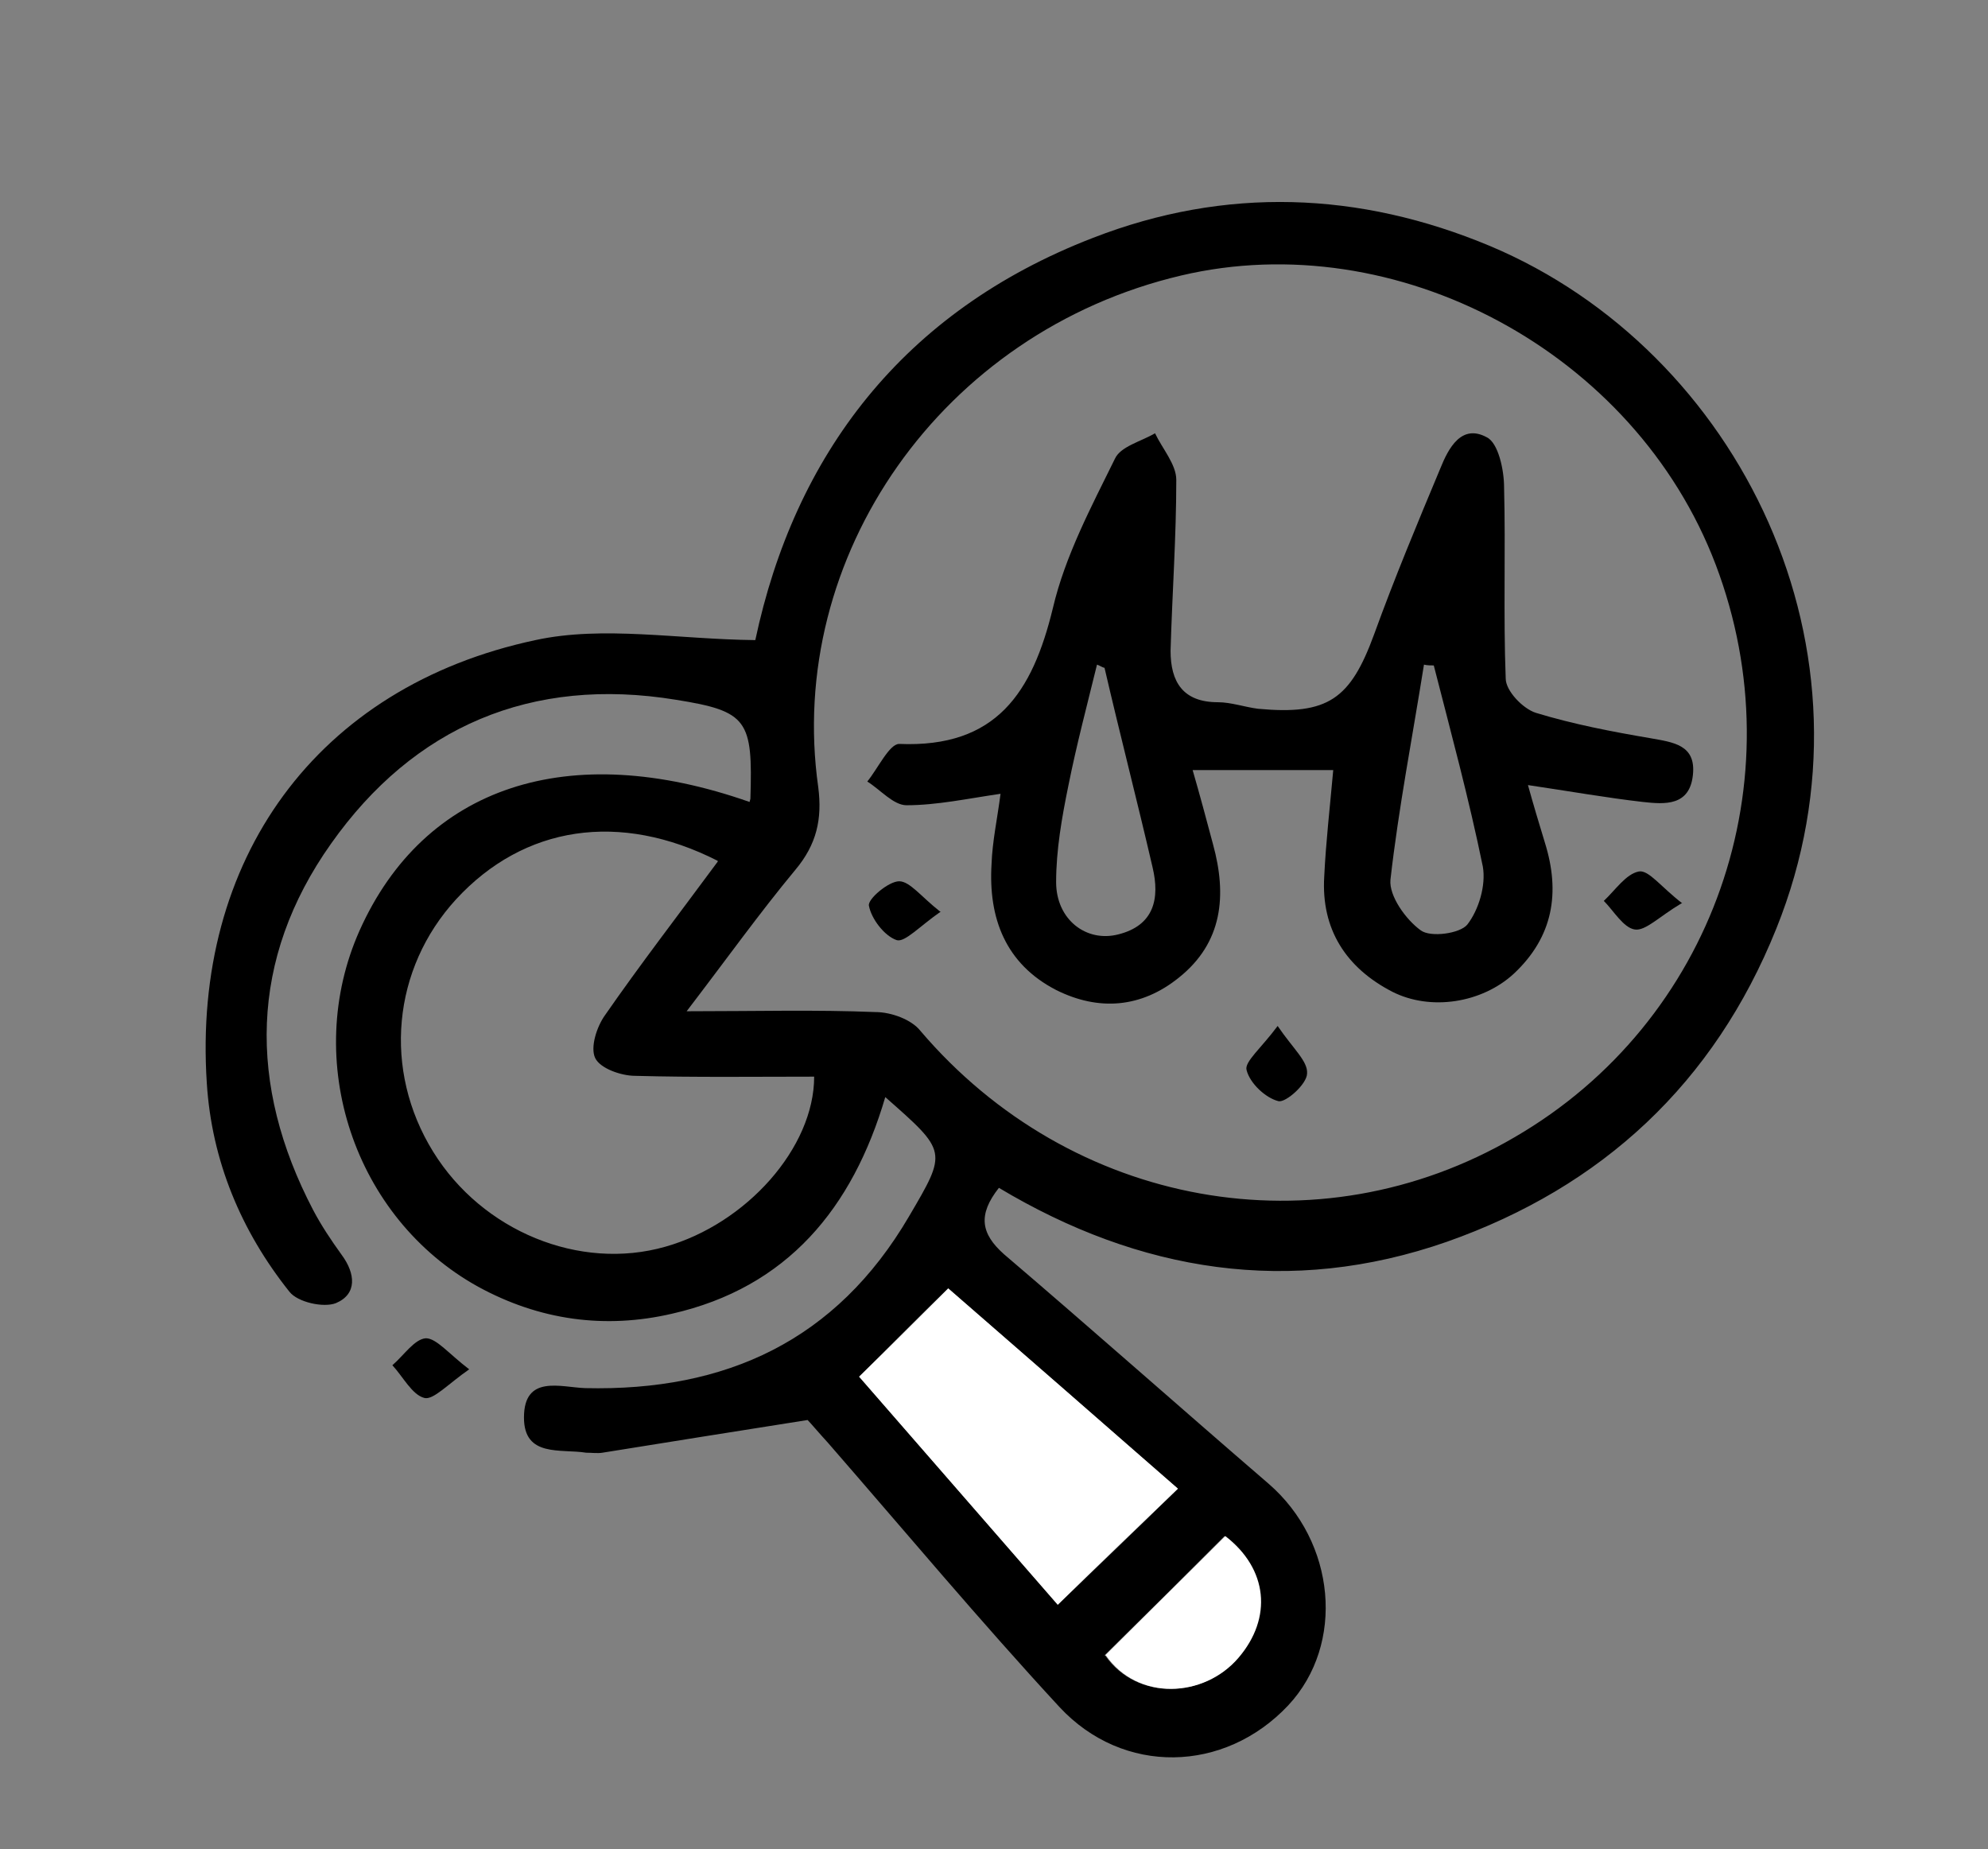
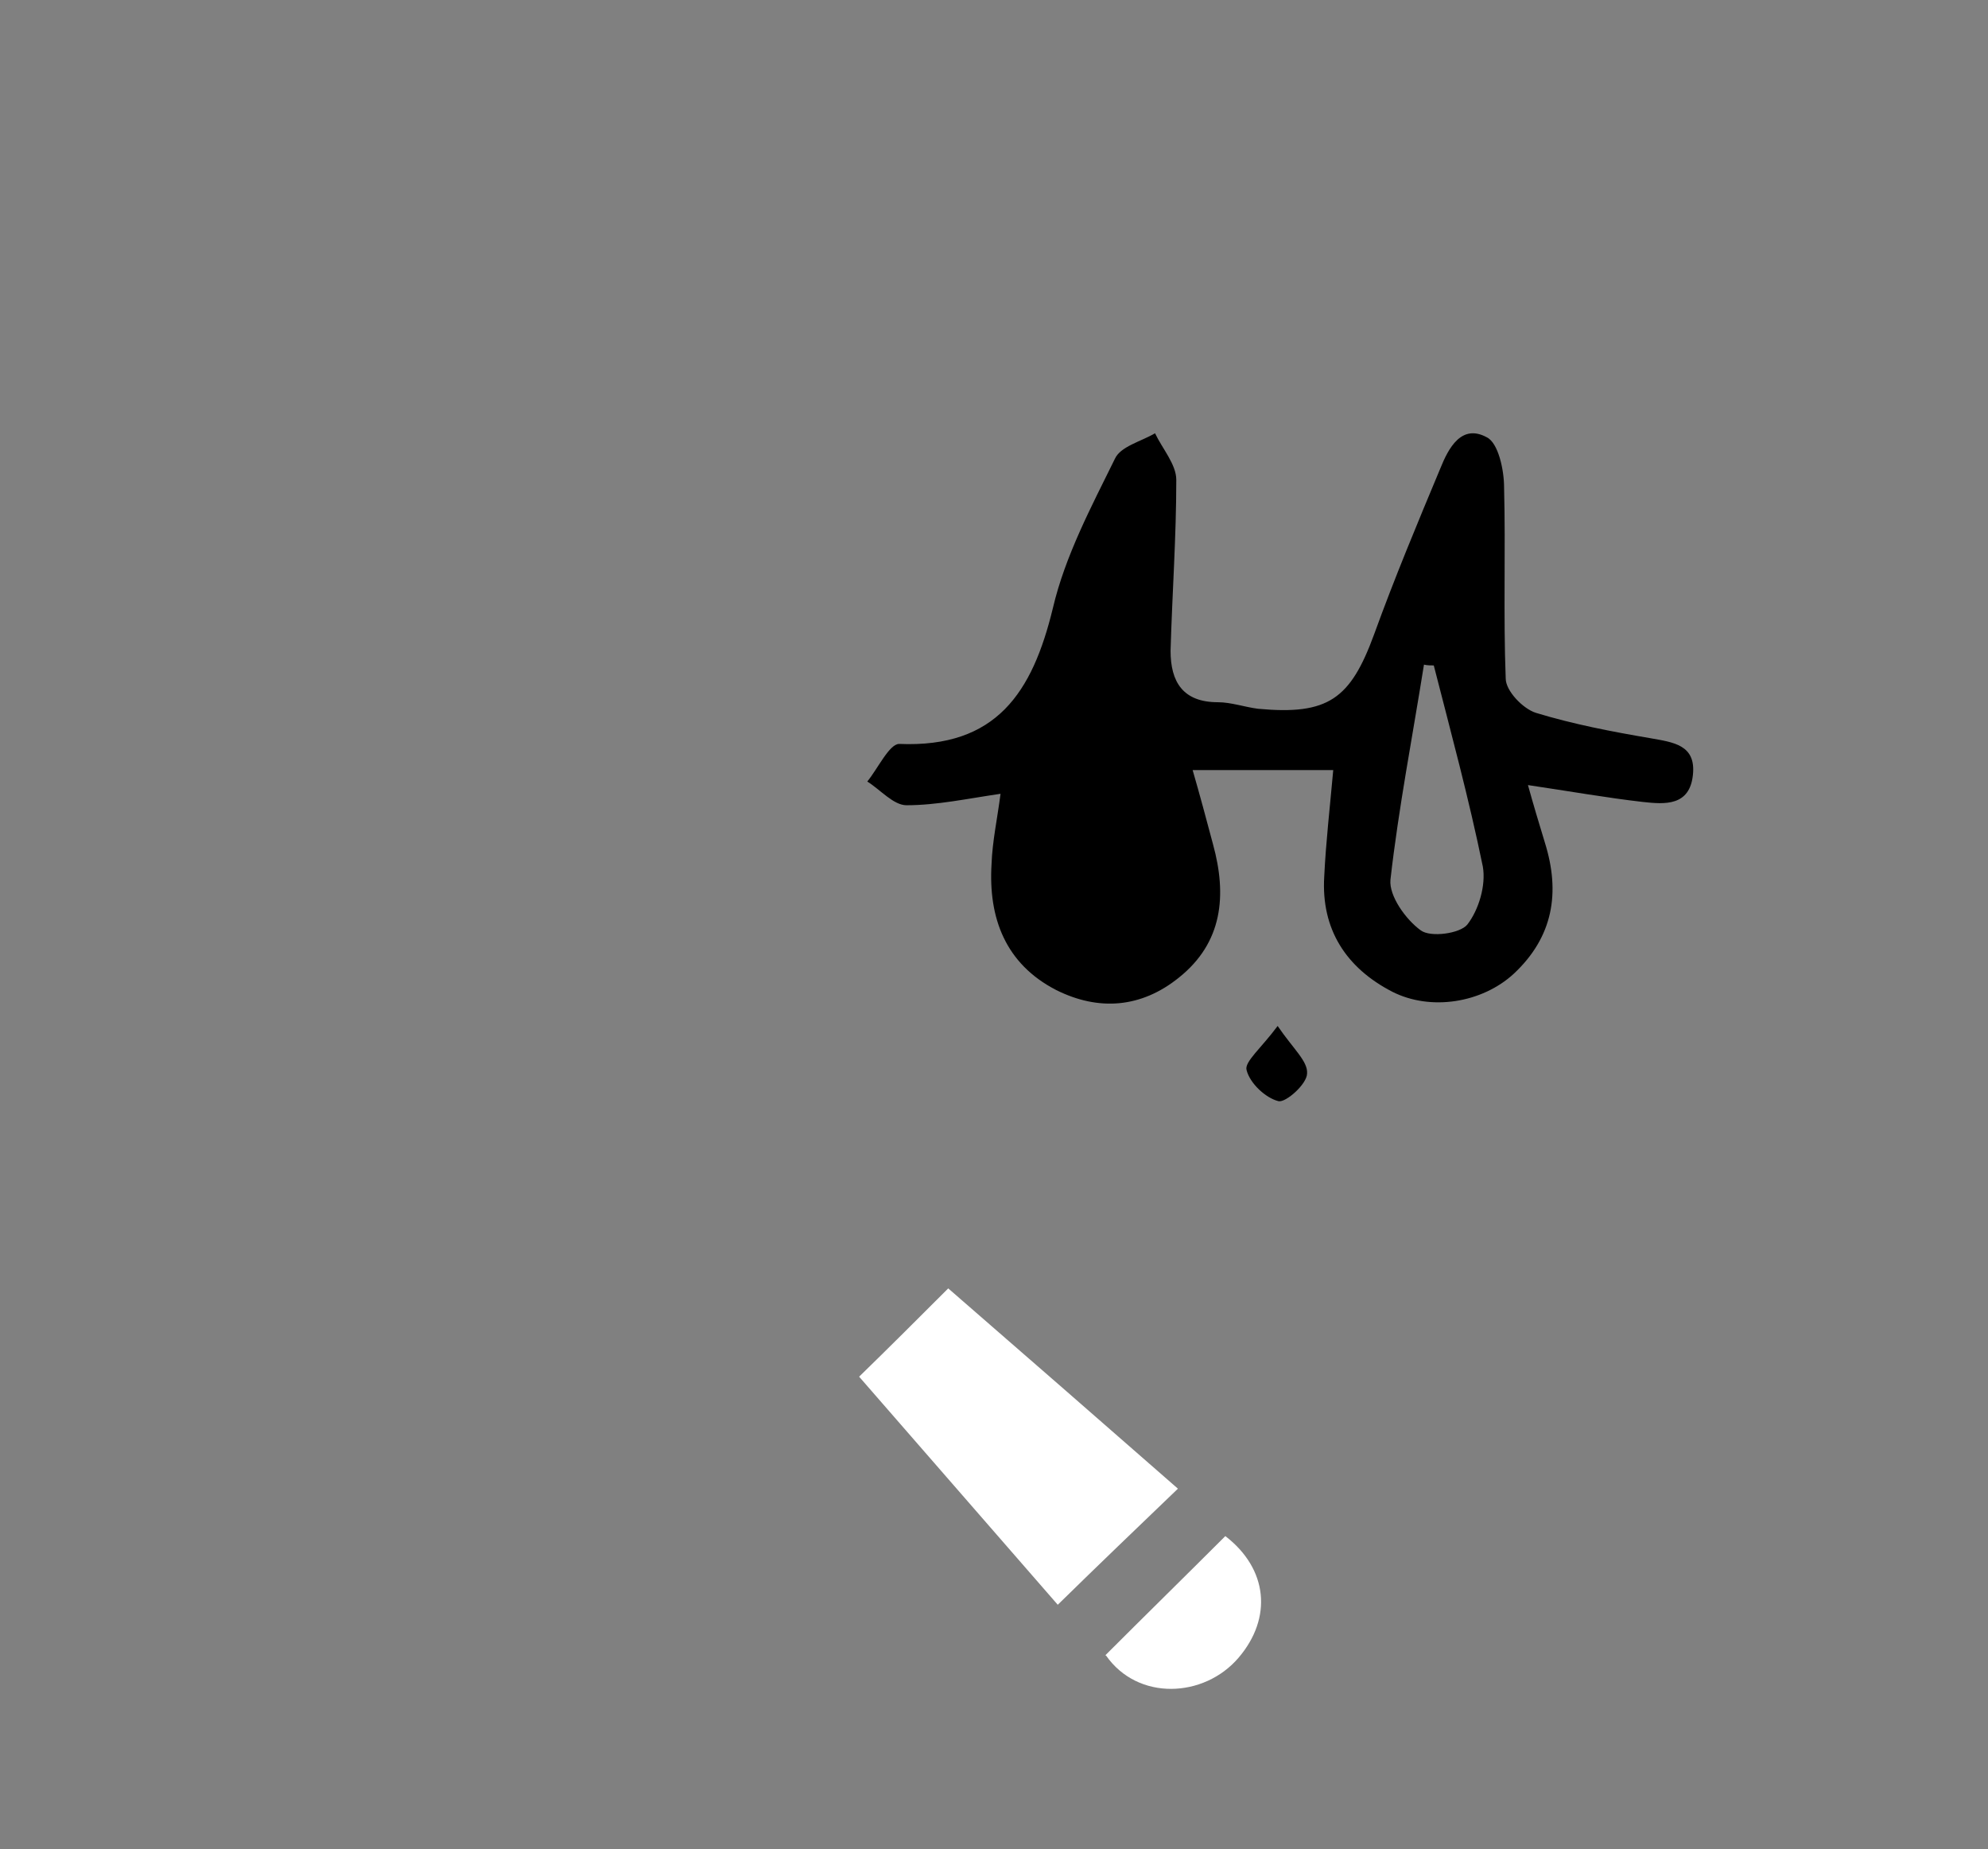
<svg xmlns="http://www.w3.org/2000/svg" version="1.1" viewBox="0 0 243.2 226.2">
  <rect x="0" y="0" width="243.2" height="226.2" fill="#808080" stroke="none" />
  <defs>
    <style>
      .cls-1 {
        fill: #fff;
      }
    </style>
  </defs>
  <g>
    <g id="Capa_1">
      <g>
-         <path d="M91.8,97.7c.3-9.6-.3-10.7-9.1-12.1-17.7-2.9-32.1,3.3-42.2,17.6-10,14.1-10.2,29.5-2.2,44.8,1,1.9,2.2,3.7,3.5,5.5,1.7,2.3,1.9,4.8-.7,5.9-1.5.6-4.7-.1-5.7-1.4-5.9-7.4-9.5-16-10.1-25.5-1.8-27.3,13.4-48.5,40.2-54.2,8.3-1.8,17.4-.1,26.9,0,4.8-22.6,18-40.2,41.3-49.2,16.2-6.3,32.6-5.7,48.6,1,30.4,12.8,48.7,49.5,35,83.5-7.6,18.9-21.3,31.6-40.3,38.3-19.2,6.7-37.6,3.7-54.8-6.6-2.6,3.3-2.2,5.6.6,8.1,10.9,9.3,21.6,18.8,32.4,28.1,8.2,7.1,9.4,19.6,2.4,27.1-7.8,8.3-20.2,8.6-28,.2-9.7-10.5-18.9-21.5-28.3-32.3-1.1-1.2-2.2-2.5-2.5-2.8-8.9,1.4-17,2.7-25.1,4-.6.1-1.3,0-2,0-3.1-.5-7.6.6-7.6-4.3,0-5.3,4.5-3.7,7.5-3.6,17.2.4,30.7-5.8,39.6-21,4.7-8,4.7-7.9-2.9-14.6-4,13.6-12,23.3-26.1,26.5-8.2,1.9-16.2.8-23.7-3.3-15.2-8.4-21.6-27.7-14.5-43.6,7.9-17.6,25.5-23.5,47.7-15.7ZM84.1,123.7c8.4,0,15.7-.2,23,.1,1.9,0,4.4.9,5.5,2.3,18.4,21.6,48.6,27.1,72.7,13,24.3-14.1,34.6-43.6,24.6-70-9.9-26.1-39.1-41.6-65.4-35.4-29.3,6.9-48.4,34.4-44.4,62.6.5,3.9-.2,7-2.8,10.1-4.4,5.3-8.4,10.9-13.3,17.3ZM87.8,105.3c-12-6.1-23.7-4.3-32,4.7-7.8,8.5-9,20.9-2.8,30.9,6,9.7,17.9,14.6,28.4,11.6,9.9-2.8,18.2-12.1,18.2-20.8-7.3,0-14.6.1-21.9-.1-1.7,0-4.3-.9-4.9-2.2-.6-1.3.2-3.8,1.2-5.2,4.3-6.2,9-12.3,13.8-18.8ZM144.1,182.1c-9.7-8.4-19-16.6-28.1-24.5-3.7,3.6-7.2,7.1-10.9,10.8,8.1,9.3,16.3,18.7,24.3,27.9,5-4.8,9.7-9.3,14.7-14.2ZM135.2,202.5c3.9,5.6,12.1,5.2,16.2.3,4.2-5,3.6-10.9-1.6-14.9-4.8,4.8-9.6,9.6-14.7,14.6Z" />
-         <path d="M57.4,167.5c-2.6,1.8-4.4,3.8-5.5,3.5-1.5-.4-2.6-2.6-3.9-4,1.4-1.2,2.7-3.2,4.1-3.3,1.3,0,2.8,1.9,5.3,3.8Z" />
        <path class="cls-1" d="M144.1,182.1c-5,4.8-9.7,9.3-14.7,14.2-8-9.2-16.2-18.6-24.3-27.9,3.7-3.6,7.2-7.1,10.9-10.8,9.1,7.9,18.5,16.1,28.1,24.5Z" />
        <path class="cls-1" d="M135.2,202.5c5-5,9.9-9.8,14.7-14.6,5.2,4,5.8,10,1.6,14.9-4.2,4.9-12.3,5.3-16.2-.3Z" />
-         <path d="M186.8,95.6c.8,2.9,1.5,5.2,2.2,7.5,1.9,6.1,1,11.5-3.8,16-3.9,3.6-10.2,4.6-14.9,2.2-5.6-2.9-8.7-7.6-8.3-14.1.2-4.2.7-8.5,1.1-13h-17.2c.9,3.1,1.7,6.1,2.5,9.1,1.7,6.2,1.2,12-4.2,16.3-4.6,3.7-9.8,4.1-15,1.5-6.2-3.2-8.3-8.8-7.9-15.4.1-2.8.7-5.5,1.1-8.6-4.1.6-7.8,1.4-11.5,1.4-1.6,0-3.2-1.9-4.8-2.9,1.3-1.6,2.7-4.6,3.9-4.6,11.9.5,16.3-6.3,18.8-16.6,1.5-6.4,4.7-12.4,7.6-18.3.7-1.5,3.2-2.1,4.9-3.1.9,1.9,2.6,3.8,2.6,5.7,0,7-.5,13.9-.7,20.9,0,3.8,1.5,6.3,5.8,6.3,1.6,0,3.3.6,4.9.8,8.6.8,11.3-1.2,14.2-9.1,2.5-6.9,5.3-13.6,8.1-20.3,1-2.5,2.6-5.5,5.7-3.8,1.4.7,2.1,4,2.1,6.1.2,7.8-.1,15.6.2,23.4,0,1.5,2.1,3.7,3.7,4.2,4.6,1.4,9.3,2.3,14,3.1,2.8.5,5.6.8,5.2,4.5-.4,3.8-3.4,3.6-6.1,3.3-4.4-.5-8.9-1.3-14.3-2.1ZM135.1,81.7c-.3-.1-.6-.3-.9-.4-1.2,4.9-2.5,9.8-3.5,14.8-.8,3.9-1.5,7.9-1.5,11.8,0,4.6,3.7,7.4,7.6,6.4,4.4-1.1,5.1-4.4,4.2-8.2-1.9-8.2-4-16.3-5.9-24.5ZM175.5,81.4c-.4,0-.9,0-1.3-.1-1.4,8.8-3.1,17.5-4.1,26.3-.2,2,1.9,4.9,3.7,6.2,1.2.9,4.8.4,5.7-.7,1.4-1.8,2.3-4.8,1.9-7.1-1.7-8.3-3.9-16.4-6-24.6Z" />
+         <path d="M186.8,95.6c.8,2.9,1.5,5.2,2.2,7.5,1.9,6.1,1,11.5-3.8,16-3.9,3.6-10.2,4.6-14.9,2.2-5.6-2.9-8.7-7.6-8.3-14.1.2-4.2.7-8.5,1.1-13h-17.2c.9,3.1,1.7,6.1,2.5,9.1,1.7,6.2,1.2,12-4.2,16.3-4.6,3.7-9.8,4.1-15,1.5-6.2-3.2-8.3-8.8-7.9-15.4.1-2.8.7-5.5,1.1-8.6-4.1.6-7.8,1.4-11.5,1.4-1.6,0-3.2-1.9-4.8-2.9,1.3-1.6,2.7-4.6,3.9-4.6,11.9.5,16.3-6.3,18.8-16.6,1.5-6.4,4.7-12.4,7.6-18.3.7-1.5,3.2-2.1,4.9-3.1.9,1.9,2.6,3.8,2.6,5.7,0,7-.5,13.9-.7,20.9,0,3.8,1.5,6.3,5.8,6.3,1.6,0,3.3.6,4.9.8,8.6.8,11.3-1.2,14.2-9.1,2.5-6.9,5.3-13.6,8.1-20.3,1-2.5,2.6-5.5,5.7-3.8,1.4.7,2.1,4,2.1,6.1.2,7.8-.1,15.6.2,23.4,0,1.5,2.1,3.7,3.7,4.2,4.6,1.4,9.3,2.3,14,3.1,2.8.5,5.6.8,5.2,4.5-.4,3.8-3.4,3.6-6.1,3.3-4.4-.5-8.9-1.3-14.3-2.1ZM135.1,81.7ZM175.5,81.4c-.4,0-.9,0-1.3-.1-1.4,8.8-3.1,17.5-4.1,26.3-.2,2,1.9,4.9,3.7,6.2,1.2.9,4.8.4,5.7-.7,1.4-1.8,2.3-4.8,1.9-7.1-1.7-8.3-3.9-16.4-6-24.6Z" />
        <path d="M156.3,125.5c1.9,2.8,3.7,4.3,3.6,5.8,0,1.3-2.6,3.6-3.5,3.4-1.6-.4-3.5-2.2-3.9-3.8-.3-1,1.8-2.7,3.8-5.4Z" />
-         <path d="M205.7,110.5c-2.7,1.6-4.4,3.4-5.7,3.2-1.4-.2-2.6-2.3-3.8-3.5,1.4-1.3,2.7-3.3,4.3-3.6,1.2-.2,2.7,1.9,5.3,3.9Z" />
-         <path d="M115.1,111.5c-2.6,1.8-4.4,3.8-5.4,3.5-1.5-.5-3.1-2.6-3.4-4.2-.2-.8,2.4-3,3.7-3,1.3,0,2.7,1.9,5,3.7Z" />
      </g>
    </g>
  </g>
</svg>